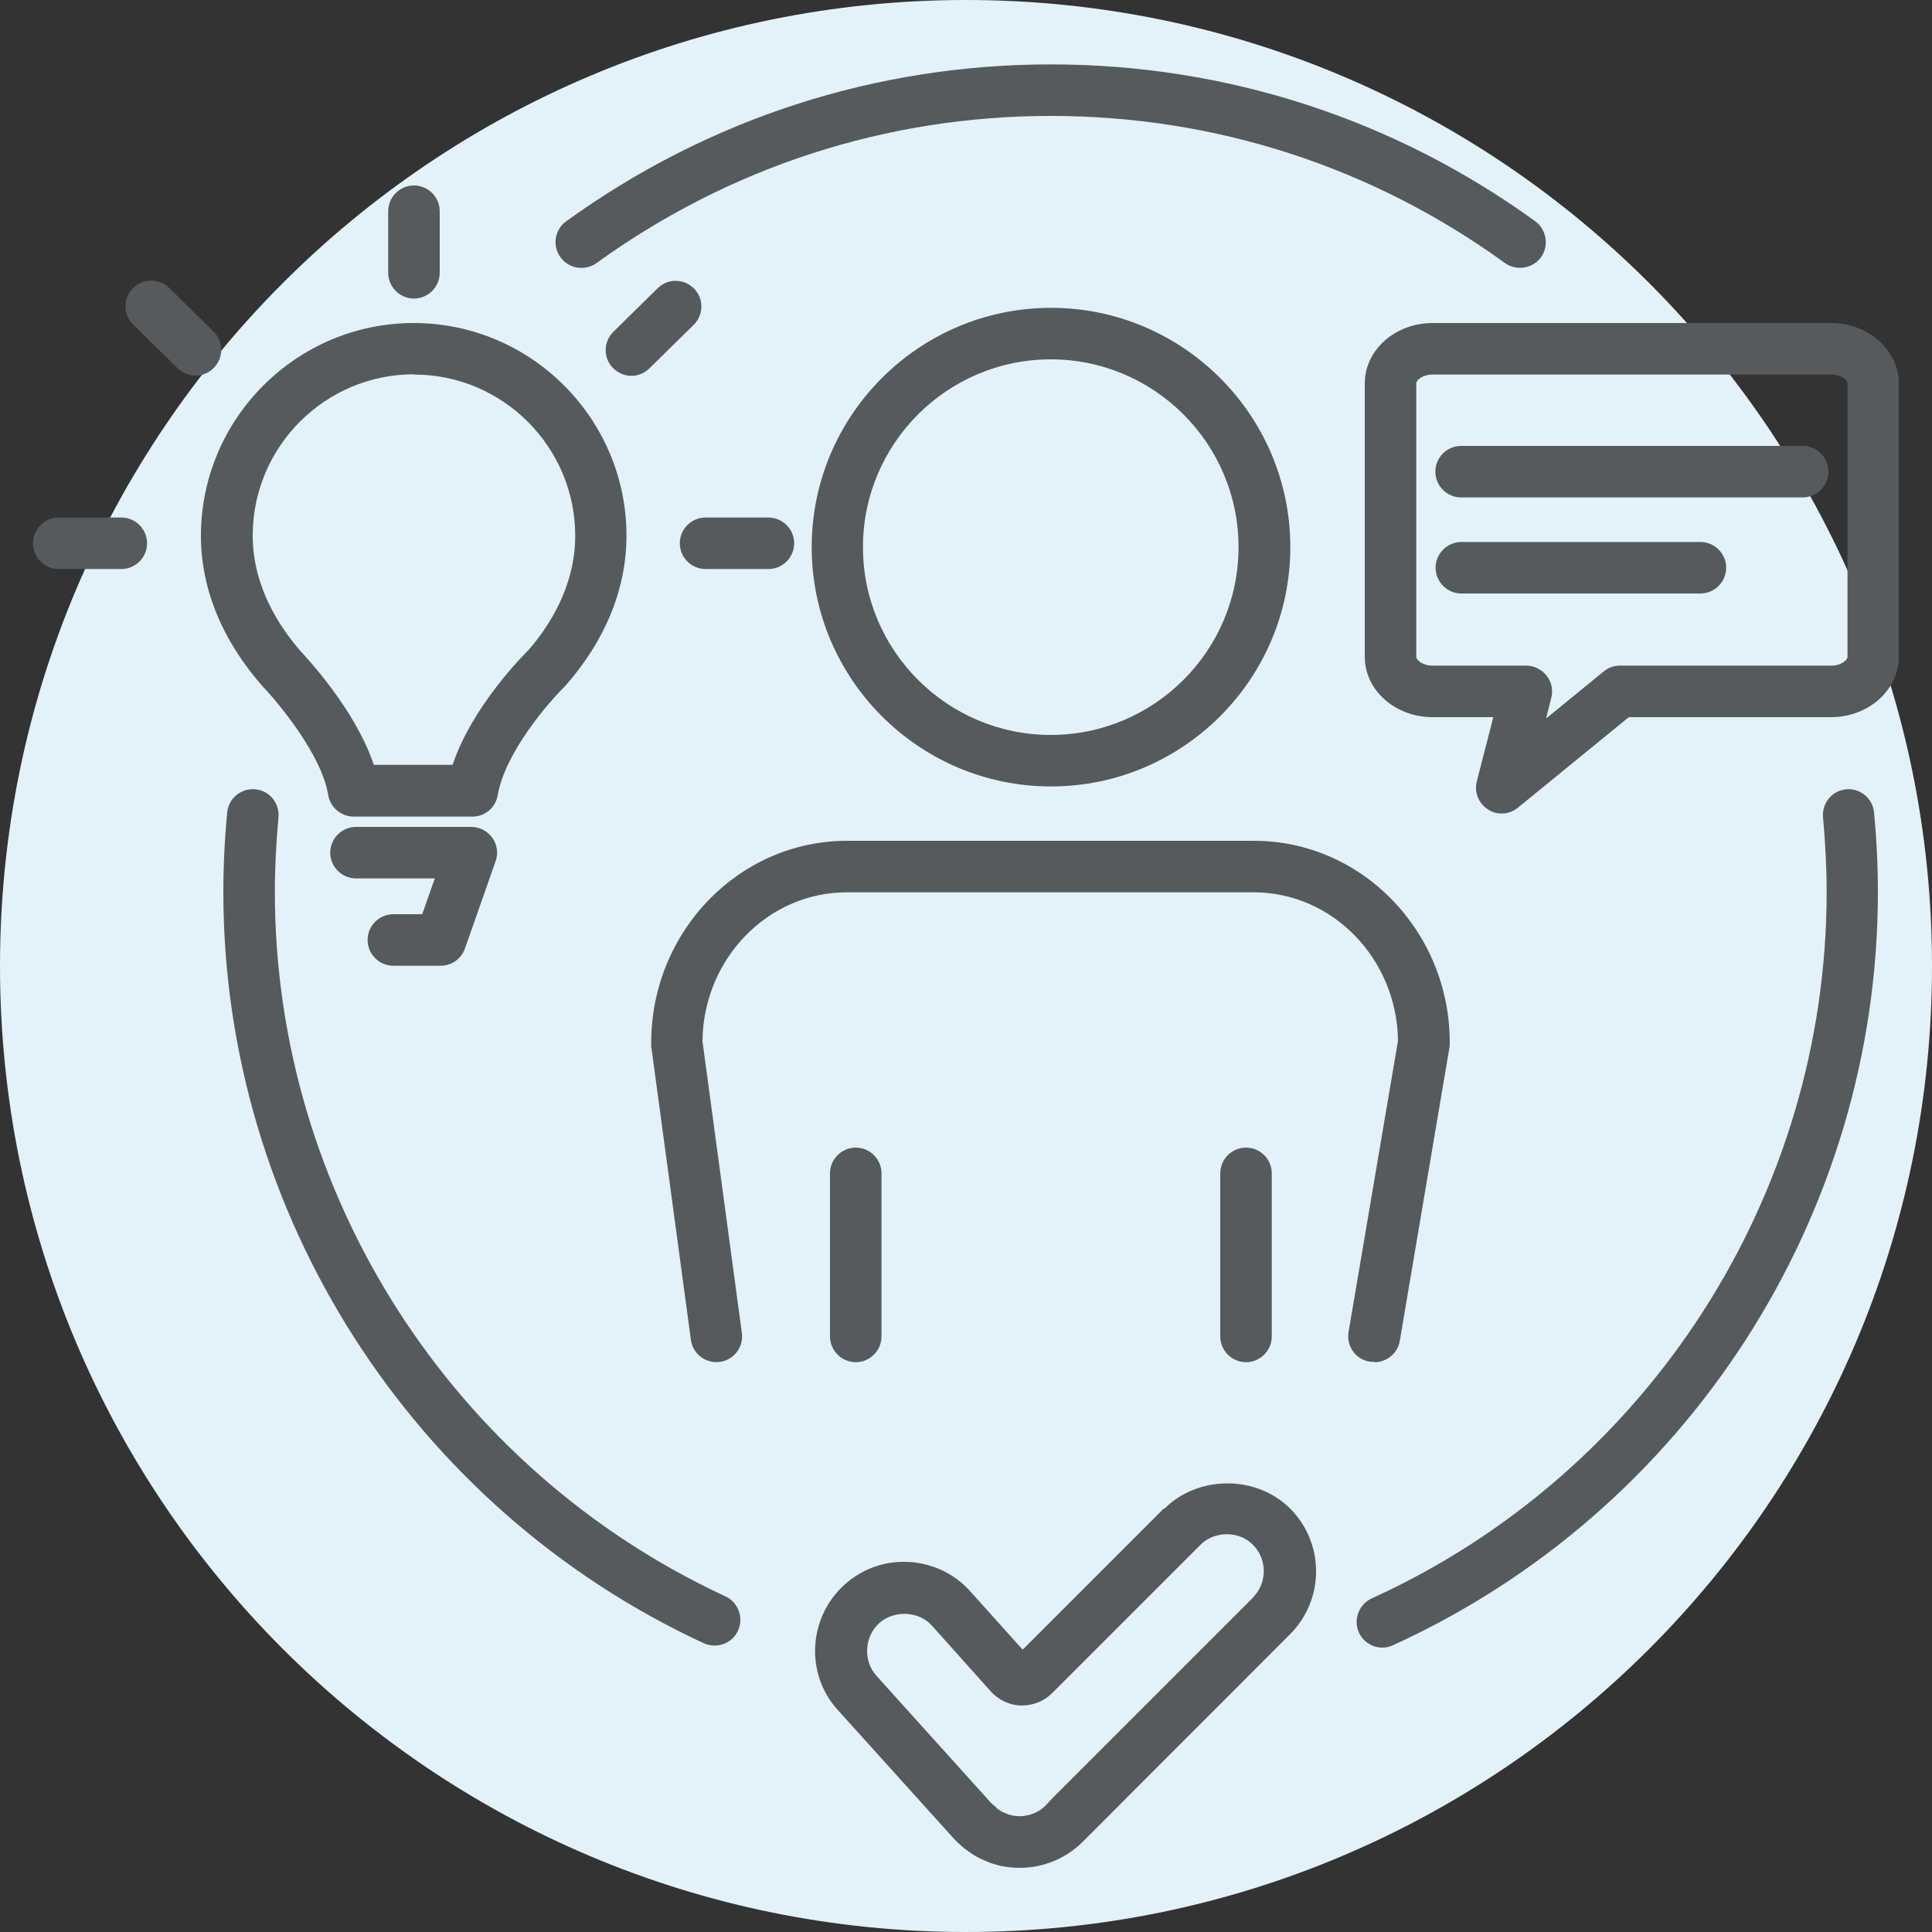
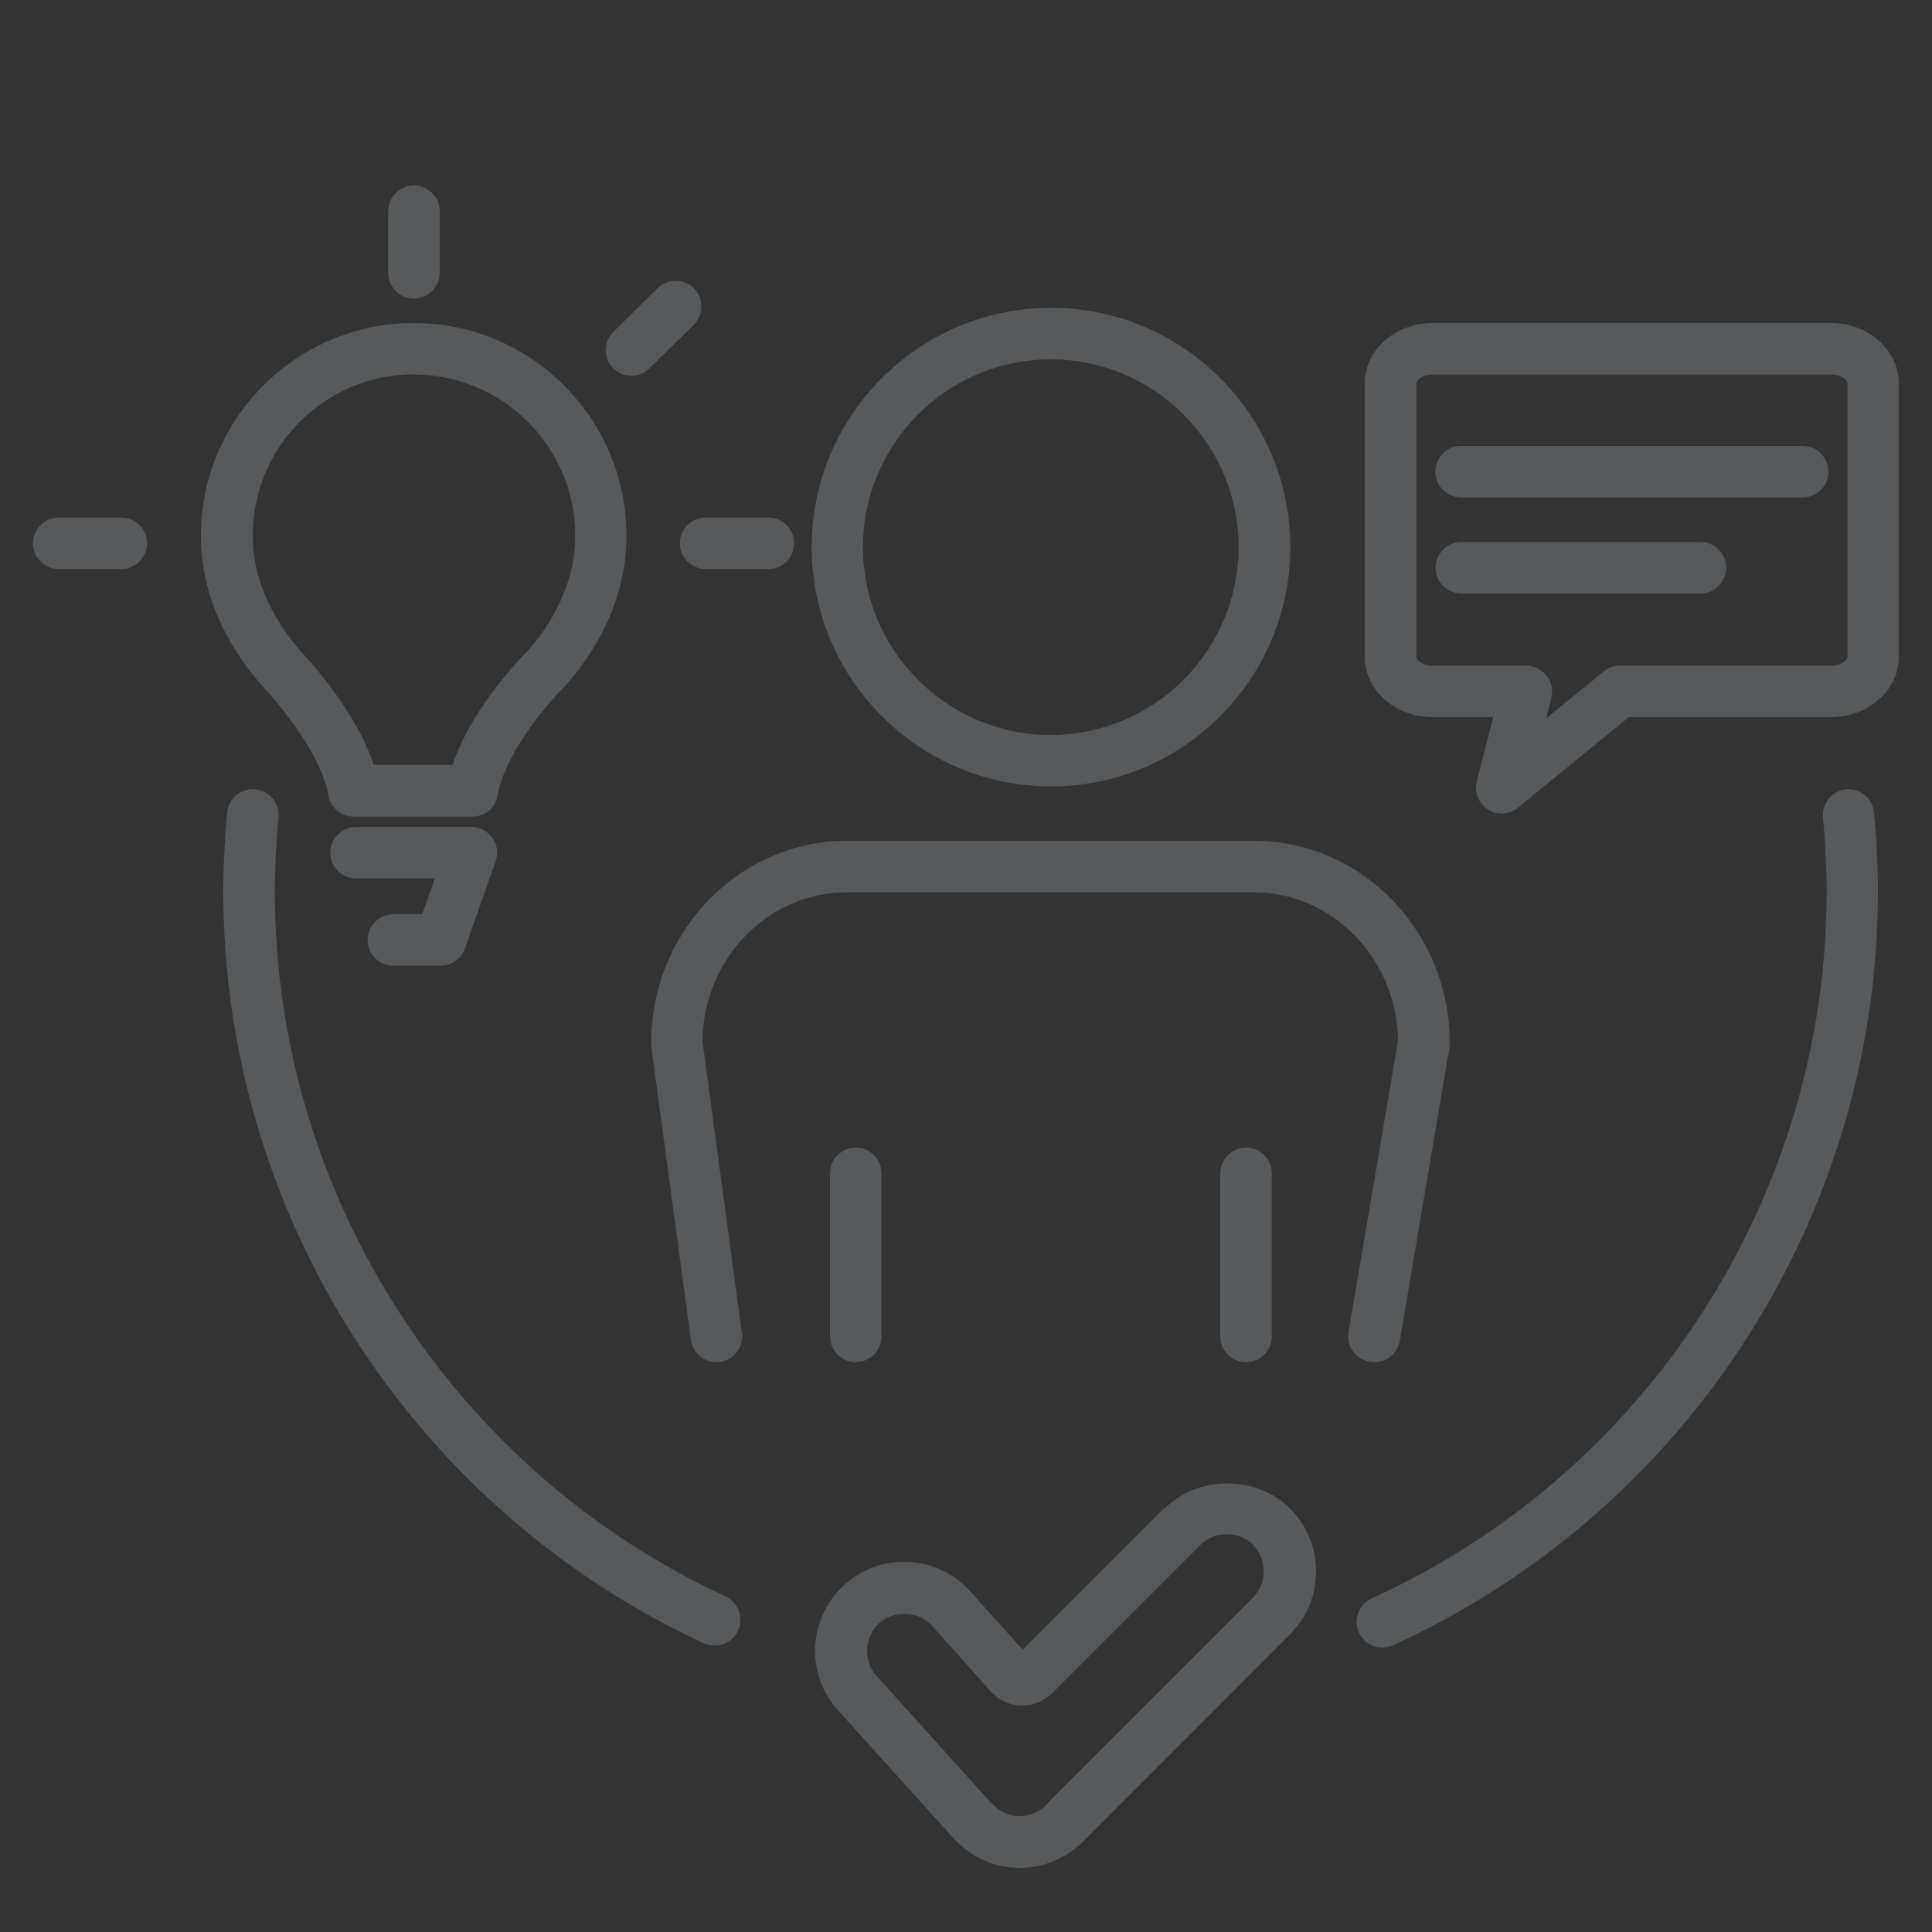
<svg xmlns="http://www.w3.org/2000/svg" id="Ebene_1" data-name="Ebene 1" viewBox="0 0 75 75">
  <rect x="0" y="0" width="75" height="75" fill="#333333" stroke="none" />
  <defs>
    <style>
      .cls-1 {
        fill: #e3f2f8;
      }

      .cls-2 {
        fill: #565a5c;
      }
    </style>
  </defs>
-   <path id="Path_20" data-name="Path 20" class="cls-1" d="M0,37.5C0,16.79,16.79,0,37.5,0s37.5,16.79,37.5,37.5-16.79,37.5-37.5,37.5S0,58.21,0,37.5Z" />
  <g>
    <path class="cls-2" d="M31.51,21.24c0,5.12,4.17,9.29,9.29,9.29s9.29-4.17,9.29-9.29-4.17-9.29-9.29-9.29-9.29,4.17-9.29,9.29ZM48.08,21.24c0,4.02-3.27,7.29-7.29,7.29s-7.29-3.27-7.29-7.29,3.27-7.29,7.29-7.29,7.29,3.27,7.29,7.29Z" />
    <path class="cls-2" d="M34.22,51.88v-6.33c0-.55-.45-1-1-1s-1,.45-1,1v6.33c0,.55.45,1,1,1s1-.45,1-1Z" />
    <path class="cls-2" d="M53.36,52.88c.48,0,.9-.35.98-.83l1.93-11.4c0-.06.01-.11.01-.17,0-4.32-3.41-7.84-7.6-7.84h-15.8c-4.19,0-7.6,3.52-7.6,7.84,0,.04,0,.09,0,.13l1.54,11.4c.07.55.58.93,1.12.86.55-.07.93-.58.86-1.12l-1.53-11.33c.03-3.19,2.53-5.78,5.6-5.78h15.8c3.06,0,5.56,2.58,5.6,5.76l-1.92,11.31c-.09.54.27,1.06.82,1.15.06,0,.11.01.17.01Z" />
    <path class="cls-2" d="M48.37,52.88c.55,0,1-.45,1-1v-6.33c0-.55-.45-1-1-1s-1,.45-1,1v6.33c0,.55.45,1,1,1Z" />
    <path class="cls-2" d="M69.98,17.31h-13.26c-.55,0-1,.45-1,1s.45,1,1,1h13.26c.55,0,1-.45,1-1s-.45-1-1-1Z" />
    <path class="cls-2" d="M66.01,21.04h-9.28c-.55,0-1,.45-1,1s.45,1,1,1h9.28c.55,0,1-.45,1-1s-.45-1-1-1Z" />
    <path class="cls-2" d="M71.09,12.54h-15.48c-1.45,0-2.63,1.05-2.63,2.34v10.62c0,1.29,1.18,2.34,2.63,2.34h2.36l-.64,2.49c-.11.42.07.86.43,1.09.16.11.35.16.54.16.23,0,.45-.08.63-.23l4.3-3.51h7.85c1.45,0,2.63-1.05,2.63-2.34v-10.62c0-1.29-1.18-2.34-2.63-2.34ZM71.72,25.5c0,.12-.24.34-.63.34h-8.21c-.23,0-.45.08-.63.23l-2.23,1.82.2-.8c.08-.3.01-.62-.18-.86-.19-.24-.48-.39-.79-.39h-3.64c-.39,0-.63-.22-.63-.34v-10.62c0-.12.24-.34.63-.34h15.48c.39,0,.63.22.63.34v10.62Z" />
    <path class="cls-2" d="M4.71,20.09h-2.43c-.55,0-1,.45-1,1s.45,1,1,1h2.43c.55,0,1-.45,1-1s-.45-1-1-1Z" />
    <path class="cls-2" d="M27.39,22.09h2.44c.55,0,1-.45,1-1s-.45-1-1-1h-2.44c-.55,0-1,.45-1,1s.45,1,1,1Z" />
    <path class="cls-2" d="M16.07,11.59c.55,0,1-.45,1-1v-2.39c0-.55-.45-1-1-1s-1,.45-1,1v2.39c0,.55.45,1,1,1Z" />
    <path class="cls-2" d="M26.94,11.2c-.39-.39-1.02-.4-1.41-.01l-1.72,1.69c-.39.39-.4,1.02-.01,1.41.2.2.46.3.71.3s.51-.1.7-.29l1.72-1.69c.39-.39.4-1.02.01-1.41Z" />
-     <path class="cls-2" d="M8.29,12.87l-1.72-1.69c-.39-.39-1.03-.38-1.41.01-.39.39-.38,1.03.01,1.41l1.72,1.69c.19.19.45.29.7.29s.52-.1.71-.3c.39-.39.38-1.03-.01-1.41Z" />
    <path class="cls-2" d="M12.74,30.86c.08.48.5.84.99.84h4.61c.49,0,.9-.35.98-.83.29-1.66,1.96-3.59,2.63-4.25,1.55-1.76,2.37-3.77,2.37-5.82,0-4.55-3.71-8.26-8.26-8.26s-8.26,3.71-8.26,8.26c0,2.05.82,4.06,2.4,5.85.62.65,2.29,2.66,2.54,4.21ZM16.07,14.54c3.45,0,6.26,2.81,6.26,6.26,0,1.96-1.02,3.53-1.82,4.44-.1.1-2.17,2.14-2.94,4.45h-3.06c-.71-2.14-2.62-4.17-2.83-4.4-.85-.97-1.87-2.54-1.87-4.5,0-3.45,2.81-6.26,6.26-6.26Z" />
    <path class="cls-2" d="M15.27,35.49c-.55,0-1,.45-1,1s.45,1,1,1h1.84c.42,0,.8-.27.94-.67l1.19-3.39c.11-.31.06-.65-.13-.91-.19-.26-.49-.42-.82-.42h-4.47c-.55,0-1,.45-1,1s.45,1,1,1h3.06l-.49,1.39h-1.13Z" />
    <path class="cls-2" d="M71.67,30.64c-.55.05-.95.54-.9,1.09.09.99.14,1.96.14,2.9,0,11.77-6.93,22.54-17.66,27.42-.5.23-.72.82-.5,1.32.17.37.53.59.91.59.14,0,.28-.03.41-.09,11.44-5.21,18.83-16.69,18.83-29.24,0-1-.05-2.04-.15-3.09-.05-.55-.54-.95-1.09-.9Z" />
    <path class="cls-2" d="M28.16,61.97c-10.62-4.92-17.49-15.65-17.49-27.34,0-.94.05-1.91.14-2.9.05-.55-.35-1.04-.9-1.09-.55-.05-1.04.35-1.09.9-.1,1.05-.15,2.09-.15,3.09,0,12.47,7.32,23.91,18.65,29.16.14.06.28.09.42.09.38,0,.74-.21.91-.58.23-.5.01-1.1-.49-1.33Z" />
-     <path class="cls-2" d="M22.57,10.4c.2,0,.41-.06.59-.19,5.16-3.73,11.26-5.71,17.63-5.71s12.47,1.97,17.63,5.71c.45.32,1.07.22,1.4-.22.32-.45.22-1.07-.22-1.4-5.5-3.98-12.01-6.09-18.81-6.09s-13.3,2.11-18.81,6.09c-.45.32-.55.95-.22,1.4.2.27.5.41.81.41Z" />
    <path class="cls-2" d="M45.19,58.55l-5.49,5.49-2.04-2.27c-.65-.73-1.59-1.14-2.57-1.14-.86,0-1.65.3-2.31.89-1.41,1.28-1.53,3.47-.25,4.87l4.53,5.02s.08.08.08.08c.03.03.06.06.1.09.16.16.31.26.41.33.18.13.38.24.61.33.21.1.42.15.57.19.02,0,.08.02.1.02.22.04.44.06.66.06.92,0,1.81-.37,2.47-1.04l8.02-8.03c.65-.65,1.01-1.52,1.01-2.44s-.36-1.79-1.01-2.44c-1.3-1.3-3.57-1.3-4.87,0ZM48.65,62.01l-7.81,7.81-.24.26c-.32.33-.82.49-1.29.4-.07-.02-.17-.04-.21-.06-.03-.02-.06-.03-.09-.04-.08-.03-.14-.06-.22-.12-.04-.02-.08-.05-.1-.07-.05-.07-.12-.12-.19-.17l-4.48-4.97c-.52-.58-.47-1.51.11-2.04.59-.52,1.54-.47,2.05.1l2.29,2.56c.3.33.73.53,1.17.54.45,0,.88-.16,1.2-.48l5.76-5.76c.55-.55,1.5-.55,2.04,0,.27.27.42.64.42,1.02s-.15.75-.42,1.02Z" />
  </g>
</svg>